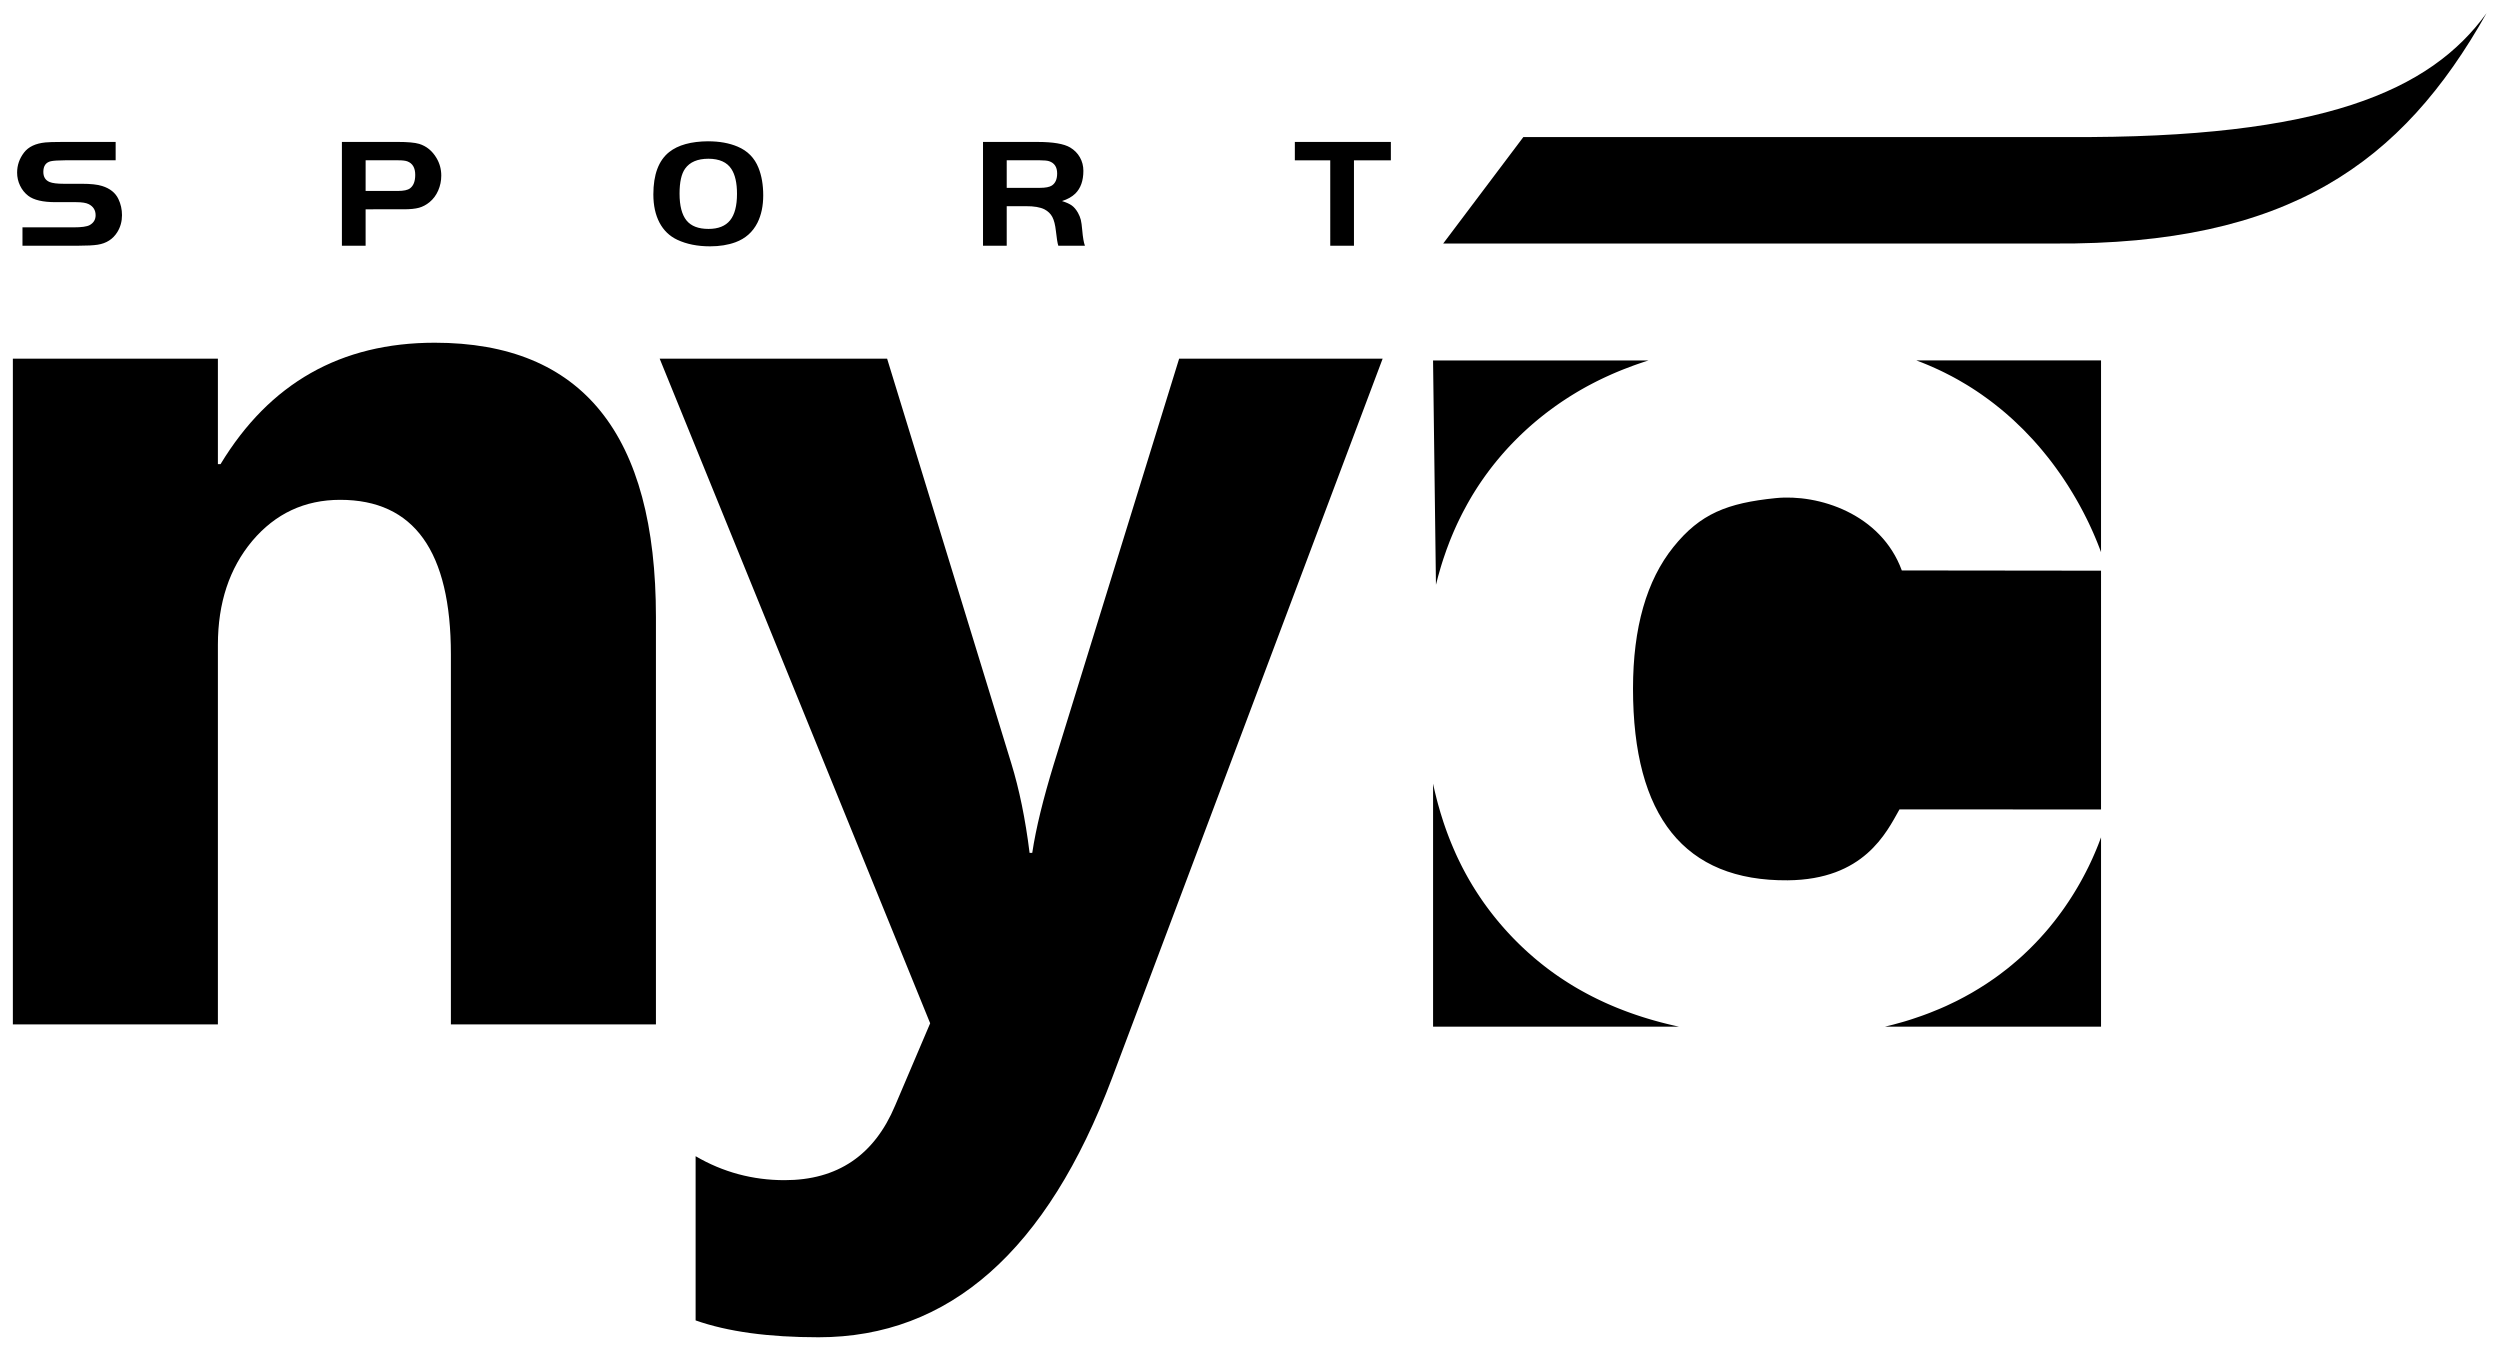
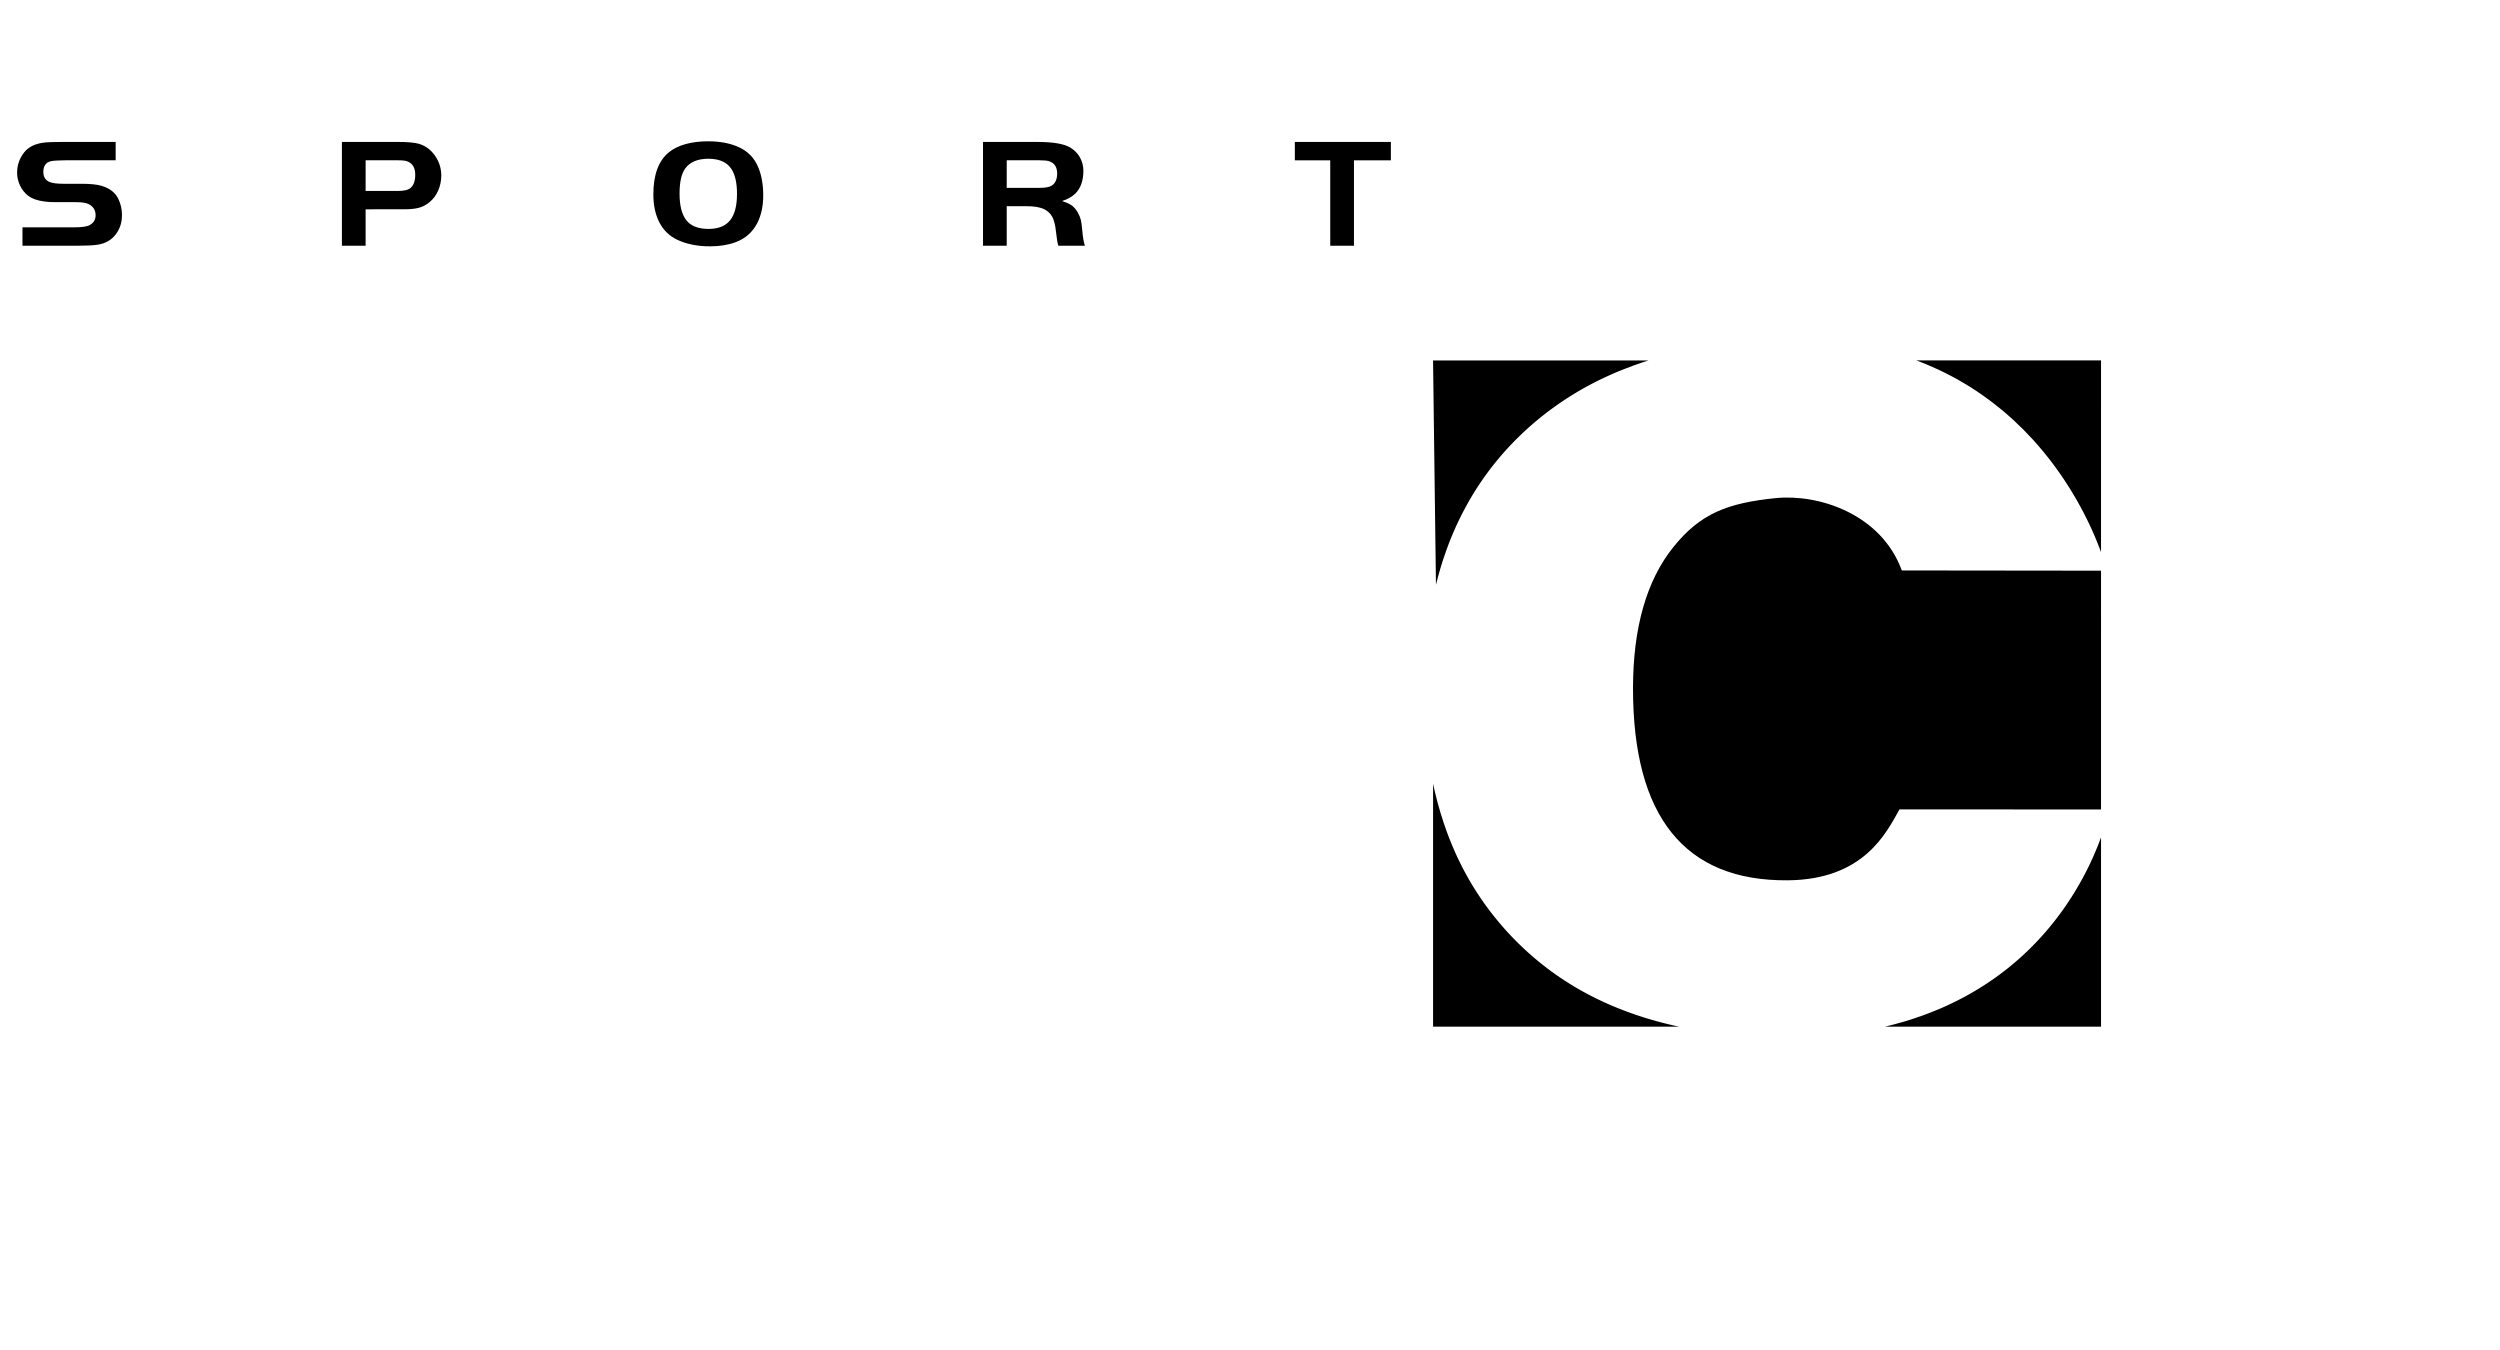
<svg xmlns="http://www.w3.org/2000/svg" xmlns:ns1="http://sodipodi.sourceforge.net/DTD/sodipodi-0.dtd" xmlns:ns2="http://www.inkscape.org/namespaces/inkscape" version="1.1" id="svg815" xml:space="preserve" width="259.082" height="139.918" viewBox="0 0 259.082 139.918" ns1:docname="nyc_logo_black.svg" ns2:version="0.92.3 (2405546, 2018-03-11)" ns2:export-filename="C:\Users\z\Documents\tj_dukla\nyc_logo_black.png" ns2:export-xdpi="300" ns2:export-ydpi="300">
  <defs id="defs819" />
  <ns1:namedview pagecolor="#ffffff" bordercolor="#666666" borderopacity="1" objecttolerance="10" gridtolerance="10" guidetolerance="10" ns2:pageopacity="0" ns2:pageshadow="2" ns2:window-width="1366" ns2:window-height="705" id="namedview817" showgrid="false" ns2:zoom="3.3966044" ns2:cx="129.54114" ns2:cy="69.959137" ns2:window-x="-8" ns2:window-y="-8" ns2:window-maximized="1" ns2:current-layer="g823" />
  <g id="g823" ns2:groupmode="layer" ns2:label="nyc_logo_pdf" transform="matrix(1.333,0,0,-1.333,1.333,138.585)">
    <path d="m 110.411,75.943 h 16.758 l -0.162,-0.051 -0.015,-0.005 -0.176,-0.057 -0.155,-0.051 -0.02,-0.007 -0.174,-0.059 -0.174,-0.06 -0.173,-0.061 -0.172,-0.062 c -0.223,-0.081 -0.444,-0.165 -0.663,-0.252 l -0.029,-0.011 -0.158,-0.063 -0.168,-0.068 -0.036,-0.015 -0.116,-0.048 -0.015,-0.006 -0.166,-0.07 -0.165,-0.071 -9e-4,-3e-4 -0.165,-0.072 -0.013,-0.006 -0.098,-0.044 -0.198,-0.09 -0.114,-0.052 -0.165,-0.077 -0.137,-0.065 -0.204,-0.099 -0.032,-0.015 -0.011,-0.006 -0.159,-0.079 -0.053,-0.027 -0.106,-0.054 -0.158,-0.081 -0.034,-0.018 -0.116,-0.061 -0.006,-0.003 -0.157,-0.083 -0.028,-0.015 -0.095,-0.051 -0.213,-0.118 -0.088,-0.05 -0.039,-0.022 -0.153,-0.087 -0.041,-0.023 -0.029,-0.017 -0.231,-0.136 -0.003,-0.002 -0.02,-0.012 -0.048,-0.029 -0.163,-0.099 -0.134,-0.082 -0.194,-0.121 -0.021,-0.013 -0.02,-0.013 -0.242,-0.156 -0.019,-0.013 -0.252,-0.166 -0.026,-0.017 -0.234,-0.16 -0.053,-0.037 -0.224,-0.157 -0.035,-0.025 c -0.168,-0.12 -0.335,-0.242 -0.5,-0.366 l -0.009,-0.007 -0.013,-0.01 -0.225,-0.172 -0.023,-0.018 -0.009,-0.007 -9e-4,-5e-4 -0.247,-0.195 -0.243,-0.196 -0.018,-0.015 -0.217,-0.18 -0.049,-0.041 -0.217,-0.186 -0.029,-0.025 -0.228,-0.201 -0.007,-0.007 -0.222,-0.2 -0.017,-0.016 -0.007,-0.006 -0.234,-0.218 c -0.07,-0.066 -0.139,-0.133 -0.208,-0.199 l -0.066,-0.064 -0.165,-0.163 -0.033,-0.033 -0.021,-0.021 -0.195,-0.197 -0.043,-0.044 -0.168,-0.174 -0.048,-0.05 -0.18,-0.192 -0.028,-0.03 -0.027,-0.03 -0.159,-0.175 -0.062,-0.069 -0.138,-0.157 -0.041,-0.046 -0.008,-0.009 -0.059,-0.069 -0.116,-0.136 -0.073,-0.086 -0.122,-0.146 -0.051,-0.061 -0.011,-0.013 -0.143,-0.176 -0.008,-0.01 -0.103,-0.129 -0.077,-0.098 -0.088,-0.113 -0.005,-0.006 -0.137,-0.18 -0.032,-0.042 -0.037,-0.05 -0.112,-0.151 -0.075,-0.102 -0.013,-0.018 -0.132,-0.183 -0.014,-0.02 -0.025,-0.036 -0.122,-0.174 -0.082,-0.119 -0.015,-0.022 -0.123,-0.183 -0.003,-0.004 -0.043,-0.065 -0.106,-0.162 -0.065,-0.1 -0.085,-0.134 -0.067,-0.106 -0.002,-0.003 -0.119,-0.193 -0.015,-0.025 -0.063,-0.103 -0.066,-0.111 -0.088,-0.15 -0.113,-0.197 -0.089,-0.158 -0.034,-0.06 c -0.096,-0.173 -0.19,-0.348 -0.282,-0.524 l -0.044,-0.084 -0.076,-0.147 -0.034,-0.067 c -0.058,-0.115 -0.115,-0.23 -0.172,-0.346 l -0.017,-0.034 -0.09,-0.189 -0.014,-0.029 -0.088,-0.188 -0.001,-0.003 -0.095,-0.21 -0.09,-0.203 -0.006,-0.013 -0.089,-0.207 -0.09,-0.214 -0.084,-0.205 -0.006,-0.014 -0.085,-0.212 -8e-4,-0.002 c -0.085,-0.216 -0.167,-0.434 -0.246,-0.655 l -10e-4,-0.003 c -0.079,-0.219 -0.155,-0.441 -0.229,-0.664 l -0.002,-0.006 -0.072,-0.223 -0.072,-0.227 -0.064,-0.209 -0.008,-0.027 c -0.068,-0.225 -0.133,-0.452 -0.195,-0.681 l -0.001,-0.005 c -0.06,-0.22 -0.117,-0.442 -0.172,-0.666 m 37.351,17.443 h 14.355 V 61.039 l -0.059,0.159 -0.012,0.032 -0.039,0.103 -0.034,0.088 -0.091,0.233 -0.039,0.098 -0.049,0.121 -0.011,0.025 -0.079,0.191 -0.014,0.035 -0.025,0.058 -0.074,0.173 -0.052,0.12 -0.005,0.013 -0.092,0.207 -0.009,0.02 -0.05,0.111 -0.081,0.176 -0.057,0.123 -0.105,0.222 -0.011,0.023 -0.083,0.171 -0.049,0.098 -0.167,0.331 -0.06,0.118 -0.077,0.147 -0.153,0.287 -0.07,0.129 -0.109,0.197 -0.092,0.163 -10e-4,0.002 -0.145,0.252 -0.009,0.015 -0.098,0.166 -0.093,0.156 c -0.078,0.129 -0.157,0.259 -0.238,0.389 l -0.032,0.052 -0.145,0.23 -0.067,0.103 c -0.073,0.113 -0.147,0.226 -0.223,0.34 l -0.101,0.15 -0.146,0.213 -0.047,0.067 c -0.096,0.138 -0.194,0.275 -0.294,0.414 l -0.088,0.12 -0.158,0.214 c -0.068,0.09 -0.136,0.18 -0.205,0.269 l -0.18,0.231 -0.074,0.093 c -0.105,0.132 -0.212,0.263 -0.321,0.395 l -0.092,0.111 -0.176,0.208 -0.111,0.129 c -0.108,0.125 -0.219,0.25 -0.331,0.374 l -0.096,0.106 c -0.217,0.237 -0.441,0.473 -0.673,0.707 l -0.106,0.106 c -0.232,0.231 -0.47,0.461 -0.717,0.688 l -0.131,0.119 c -0.139,0.126 -0.28,0.251 -0.424,0.374 l -0.087,0.075 c -0.083,0.071 -0.168,0.142 -0.253,0.213 l -0.122,0.1 c -0.148,0.121 -0.298,0.241 -0.451,0.36 l -0.113,0.087 c -0.089,0.069 -0.18,0.138 -0.271,0.206 l -0.125,0.092 c -0.15,0.111 -0.303,0.22 -0.458,0.329 l -0.164,0.114 c -0.088,0.061 -0.177,0.121 -0.267,0.181 l -0.003,0.002 c -0.115,0.076 -0.231,0.152 -0.348,0.227 -0.093,0.059 -0.187,0.118 -0.282,0.177 l -0.167,0.102 c -0.169,0.102 -0.341,0.203 -0.514,0.302 l -0.145,0.083 c -0.097,0.054 -0.195,0.108 -0.293,0.162 l -0.21,0.112 c -0.161,0.085 -0.324,0.168 -0.488,0.25 l -0.198,0.098 c -0.102,0.05 -0.205,0.099 -0.308,0.147 l -0.245,0.112 c -0.157,0.071 -0.314,0.141 -0.474,0.209 l -0.238,0.1 c -0.105,0.044 -0.211,0.087 -0.318,0.129 l -0.008,0.003 c -0.142,0.056 -0.286,0.112 -0.431,0.166 z m 14.355,-16.347 V 41.033 L 146.674,41.04 c -1.028,-1.83 -2.77,-5.465 -8.693,-5.514 -8.021,-0.067 -12.024,4.968 -12.024,14.905 0,4.744 1.056,8.415 3.14,11.006 2.091,2.602 4.196,3.419 7.938,3.801 3.337,0.341 8.203,-1.209 9.819,-5.622 z m 0,-20.735 v -14.714 h -16.793 l 0.638,0.159 c 0.243,0.064 0.482,0.13 0.718,0.198 l 0.19,0.055 c 0.134,0.039 0.265,0.081 0.396,0.122 l 0.206,0.067 c 0.216,0.07 0.429,0.143 0.638,0.217 l 0.216,0.077 c 0.127,0.046 0.252,0.093 0.377,0.141 l 0.152,0.059 c 0.223,0.087 0.442,0.176 0.658,0.268 l 0.163,0.069 c 0.123,0.053 0.245,0.107 0.366,0.161 l 0.093,0.043 c 0.226,0.104 0.45,0.21 0.669,0.319 l 0.148,0.074 c 0.361,0.183 0.712,0.371 1.052,0.566 l 0.136,0.079 c 0.338,0.197 0.667,0.399 0.984,0.606 l 0.132,0.087 c 0.18,0.119 0.356,0.239 0.53,0.361 l 0.097,0.068 c 0.099,0.07 0.197,0.142 0.294,0.213 l 0.086,0.064 c 0.18,0.134 0.356,0.269 0.528,0.405 l 0.074,0.059 c 0.096,0.076 0.191,0.154 0.285,0.232 l 0.033,0.027 c 0.168,0.14 0.333,0.28 0.493,0.421 l 0.121,0.107 c 0.081,0.072 0.16,0.143 0.239,0.216 l 0.038,0.035 c 0.157,0.146 0.311,0.292 0.462,0.44 l 0.099,0.098 c 0.238,0.236 0.468,0.473 0.688,0.712 l 0.088,0.096 c 0.124,0.135 0.244,0.271 0.363,0.407 l 0.076,0.087 0.19,0.224 0.092,0.111 c 0.105,0.127 0.208,0.254 0.308,0.381 l 0.08,0.101 0.178,0.231 0.093,0.123 c 0.08,0.107 0.159,0.213 0.236,0.319 l 0.121,0.168 0.132,0.187 0.123,0.179 c 0.068,0.1 0.136,0.2 0.201,0.299 l 0.103,0.157 0.111,0.172 0.145,0.23 0.146,0.238 0.106,0.177 0.088,0.148 0.006,0.01 c 0.05,0.086 0.1,0.171 0.147,0.256 l 0.012,0.021 0.093,0.167 0.092,0.167 0.123,0.229 0.116,0.221 0.06,0.116 0.125,0.248 0.033,0.064 0.001,0.003 0.033,0.067 0.11,0.228 0.061,0.13 0.127,0.274 0.009,0.02 0.028,0.064 0.09,0.204 0.059,0.135 0.009,0.021 0.091,0.215 0.055,0.133 0.072,0.177 0.021,0.051 0.021,0.053 0.077,0.199 0.008,0.021 0.044,0.118 0.046,0.123 0.044,0.119 z M 129.512,24.146 H 110.413 V 43.041 l 0.041,-0.19 0.018,-0.082 0.043,-0.193 0.054,-0.231 c 0.036,-0.152 0.073,-0.304 0.112,-0.455 l 6e-4,-0.003 0.059,-0.227 0.055,-0.205 0.008,-0.029 c 0.12,-0.441 0.251,-0.874 0.391,-1.3 l 0.008,-0.026 0.068,-0.202 0.008,-0.023 0.07,-0.203 0.076,-0.215 0.064,-0.177 0.024,-0.064 0.069,-0.185 0.081,-0.211 0.064,-0.162 0.031,-0.077 0.061,-0.152 0.038,-0.091 c 0.048,-0.117 0.098,-0.234 0.148,-0.351 l 6e-4,-0.001 0.077,-0.177 0.044,-0.1 0.059,-0.133 0.093,-0.203 0.083,-0.175 0.03,-0.062 0.08,-0.165 0.098,-0.199 0.004,-0.009 0.067,-0.133 0.052,-0.102 0.079,-0.151 0.104,-0.196 0.071,-0.132 0.054,-0.098 0.08,-0.144 0.007,-0.013 0.109,-0.192 0.006,-0.011 0.022,-0.038 0.108,-0.184 0.072,-0.121 0.015,-0.026 0.108,-0.179 0.006,-0.009 0.116,-0.187 0.016,-0.025 0.059,-0.093 0.11,-0.172 0.034,-0.052 0.019,-0.029 0.121,-0.183 0.035,-0.053 0.024,-0.035 0.148,-0.218 0.012,-0.017 0.154,-0.221 0.024,-0.033 0.105,-0.145 0.026,-0.036 0.088,-0.12 0.016,-0.021 0.131,-0.176 0.011,-0.014 0.055,-0.072 0.099,-0.129 0.069,-0.089 0.12,-0.153 0.048,-0.061 0.004,-0.004 0.038,-0.047 0.144,-0.178 0.035,-0.042 0.159,-0.191 0.026,-0.031 0.019,-0.022 0.143,-0.168 0.017,-0.019 0.079,-0.091 0.11,-0.125 0.074,-0.083 0.012,-0.013 0.148,-0.164 0.011,-0.012 0.061,-0.066 0.161,-0.173 0.03,-0.032 0.193,-0.203 0.017,-0.017 0.027,-0.028 0.159,-0.162 0.072,-0.072 0.198,-0.196 0.214,-0.206 0.036,-0.034 c 0.073,-0.069 0.145,-0.138 0.218,-0.205 l 0.002,-0.002 0.209,-0.191 0.054,-0.048 c 0.143,-0.128 0.287,-0.254 0.432,-0.378 l 0.051,-0.043 0.22,-0.184 0.008,-0.006 0.228,-0.186 0.03,-0.024 0.22,-0.174 0.014,-0.011 0.01,-0.008 0.225,-0.173 0.045,-0.034 0.231,-0.172 0.013,-0.01 0.212,-0.153 0.075,-0.054 0.181,-0.127 0.041,-0.029 0.016,-0.011 0.177,-0.121 0.025,-0.017 0.098,-0.065 0.177,-0.117 0.04,-0.026 0.019,-0.013 0.219,-0.141 0.086,-0.054 0.162,-0.101 0.057,-0.036 0.022,-0.014 0.227,-0.137 0.061,-0.036 0.2,-0.117 0.044,-0.025 0.026,-0.015 0.22,-0.124 0.103,-0.057 0.146,-0.08 0.071,-0.039 0.029,-0.016 0.192,-0.102 0.023,-0.012 0.107,-0.056 0.19,-0.098 0.036,-0.018 0.033,-0.016 0.196,-0.098 0.026,-0.013 0.107,-0.052 0.152,-0.073 0.11,-0.052 0.001,-5e-4 0.199,-0.093 0.01,-0.005 0.122,-0.056 0.145,-0.065 0.125,-0.055 0.203,-0.088 0.01,-0.004 0.163,-0.069 0.079,-0.033 0.143,-0.059 0.014,-0.006 0.207,-0.083 0.004,-0.001 0.169,-0.066 0.069,-0.027 0.176,-0.068 0.21,-0.079 0.004,-0.001 0.129,-0.047 0.17,-0.061 0.107,-0.038 0.014,-0.005 0.214,-0.074 0.053,-0.018 0.062,-0.021 0.184,-0.061 0.114,-0.037 0.018,-0.006 0.217,-0.069 0.002,-6e-4 0.142,-0.044 0.155,-0.047 0.128,-0.038 0.012,-0.004 0.221,-0.065 0.188,-0.053 0.076,-0.021 0.156,-0.043 0.025,-0.007 0.225,-0.06 h 3e-4 l 0.197,-0.051 0.043,-0.011 0.213,-0.053 0.228,-0.056 0.176,-0.041 0.099,-0.023 0.166,-0.038 0.019,-0.004 0.232,-0.051 z" style="fill:#000000;fill-opacity:1;fill-rule:evenodd;stroke:none" id="path825" ns2:connector-curvature="0" />
-     <path d="M 49.995,24.324 H 34.054 v 28.758 c 0,8.022 -2.864,12.024 -8.608,12.024 -2.76,0 -5.037,-1.069 -6.832,-3.192 -1.777,-2.122 -2.674,-4.813 -2.674,-8.074 V 24.324 H 0 v 51.754 h 15.94 v -8.195 h 0.207 c 3.813,6.297 9.35,9.437 16.648,9.437 11.472,0 17.2,-7.108 17.2,-21.323 z m 56.496,51.754 -21.029,-55.912 C 80.406,6.728 72.799,0 62.637,0 58.756,0 55.581,0.431 53.08,1.311 v 12.766 c 2.122,-1.242 4.434,-1.863 6.918,-1.863 4.106,0 6.97,1.932 8.591,5.797 l 2.726,6.4 -21.029,51.668 H 67.968 l 9.661,-31.484 c 0.604,-1.967 1.087,-4.279 1.415,-6.935 h 0.207 c 0.293,1.949 0.863,4.227 1.656,6.832 l 9.764,31.588 z" style="fill:#000000;fill-opacity:1;fill-rule:evenodd;stroke:none" id="path827" ns2:connector-curvature="0" />
-     <path d="m 111.199,85.031 6.234,8.28 42.299,-3e-4 c 19.843,-0.128 28.223,3.594 32.58,9.628 -6.569,-11.681 -15.418,-18.035 -33.651,-17.907 z" style="fill:#000000;fill-opacity:1;fill-rule:evenodd;stroke:none" id="path829" ns2:connector-curvature="0" />
    <path d="m 0.747,84.862 v 1.427 h 3.955 c 0.636,0 1.06,0.058 1.272,0.177 0.305,0.172 0.459,0.425 0.459,0.766 0,0.393 -0.178,0.679 -0.535,0.861 -0.203,0.103 -0.528,0.155 -0.974,0.155 H 3.317 c -0.982,0 -1.69,0.165 -2.123,0.496 -0.27,0.209 -0.482,0.472 -0.634,0.79 -0.153,0.317 -0.229,0.655 -0.229,1.012 0,0.569 0.177,1.087 0.535,1.556 0.346,0.452 0.904,0.716 1.67,0.79 0.26,0.024 0.645,0.036 1.158,0.036 H 7.991 V 91.504 H 4.111 C 3.532,91.499 3.147,91.475 2.954,91.431 2.564,91.34 2.369,91.064 2.369,90.602 c 0,-0.391 0.162,-0.653 0.489,-0.788 0.221,-0.091 0.587,-0.137 1.095,-0.137 h 1.389 c 0.714,0 1.244,-0.057 1.597,-0.172 0.614,-0.191 1.036,-0.53 1.266,-1.014 0.186,-0.389 0.279,-0.806 0.279,-1.252 0,-0.488 -0.121,-0.926 -0.361,-1.315 C 7.783,85.374 7.273,85.045 6.589,84.939 6.26,84.888 5.763,84.862 5.102,84.862 Z m 26.677,2.831 v -2.831 h -1.843 v 8.069 h 4.323 c 0.785,0 1.348,-0.05 1.69,-0.153 0.567,-0.177 1.015,-0.545 1.344,-1.103 0.245,-0.413 0.368,-0.867 0.368,-1.363 0,-0.409 -0.081,-0.796 -0.24,-1.161 -0.16,-0.367 -0.385,-0.667 -0.673,-0.903 -0.253,-0.208 -0.526,-0.353 -0.816,-0.434 -0.292,-0.081 -0.688,-0.121 -1.192,-0.121 z m 0,1.427 h 2.51 c 0.446,0 0.76,0.066 0.942,0.202 0.271,0.202 0.405,0.55 0.405,1.048 0,0.546 -0.203,0.895 -0.612,1.05 -0.147,0.054 -0.379,0.083 -0.695,0.083 h -2.549 z m 26.64,3.859 c 0.866,0 1.627,-0.137 2.281,-0.413 0.774,-0.327 1.316,-0.877 1.623,-1.649 0.244,-0.607 0.368,-1.319 0.368,-2.139 0,-0.818 -0.149,-1.53 -0.45,-2.133 -0.368,-0.724 -0.935,-1.228 -1.705,-1.512 -0.573,-0.212 -1.235,-0.319 -1.982,-0.319 -0.974,0 -1.82,0.17 -2.542,0.508 -0.604,0.284 -1.065,0.728 -1.385,1.333 -0.318,0.605 -0.478,1.339 -0.478,2.2 0,1.536 0.409,2.633 1.229,3.287 0.693,0.55 1.707,0.831 3.042,0.839 z m 0.013,-1.355 c -0.846,0 -1.452,-0.258 -1.817,-0.774 -0.286,-0.401 -0.429,-1.048 -0.429,-1.94 0,-0.946 0.182,-1.641 0.543,-2.087 0.357,-0.438 0.926,-0.655 1.709,-0.655 0.757,0 1.315,0.222 1.675,0.666 0.359,0.443 0.539,1.129 0.539,2.061 0,0.843 -0.145,1.486 -0.435,1.931 -0.342,0.528 -0.937,0.795 -1.785,0.798 z m 23.189,-3.69 v -3.073 h -1.843 v 8.069 h 4.228 c 1.214,0 2.062,-0.143 2.547,-0.431 0.325,-0.194 0.578,-0.448 0.757,-0.764 0.18,-0.319 0.271,-0.667 0.271,-1.05 0,-0.768 -0.21,-1.359 -0.63,-1.772 -0.26,-0.252 -0.604,-0.444 -1.032,-0.579 0.34,-0.107 0.595,-0.222 0.768,-0.349 0.173,-0.127 0.329,-0.312 0.469,-0.556 0.106,-0.19 0.18,-0.373 0.225,-0.552 0.043,-0.179 0.08,-0.446 0.11,-0.796 0.05,-0.579 0.121,-0.986 0.21,-1.218 h -2.069 c -0.063,0.19 -0.126,0.573 -0.188,1.149 -0.052,0.474 -0.143,0.835 -0.277,1.087 -0.132,0.25 -0.336,0.446 -0.606,0.589 -0.333,0.17 -0.82,0.252 -1.456,0.248 z m 0,1.427 h 2.586 c 0.433,0 0.74,0.061 0.922,0.179 0.275,0.181 0.413,0.494 0.413,0.94 0,0.494 -0.208,0.812 -0.623,0.952 -0.143,0.046 -0.381,0.071 -0.712,0.071 h -2.586 z m 25.152,2.141 h -2.752 v 1.427 h 7.465 v -1.427 h -2.869 v -6.642 h -1.843 z" style="fill:#000000;fill-opacity:1;fill-rule:evenodd;stroke:none" id="path831" ns2:connector-curvature="0" />
  </g>
</svg>